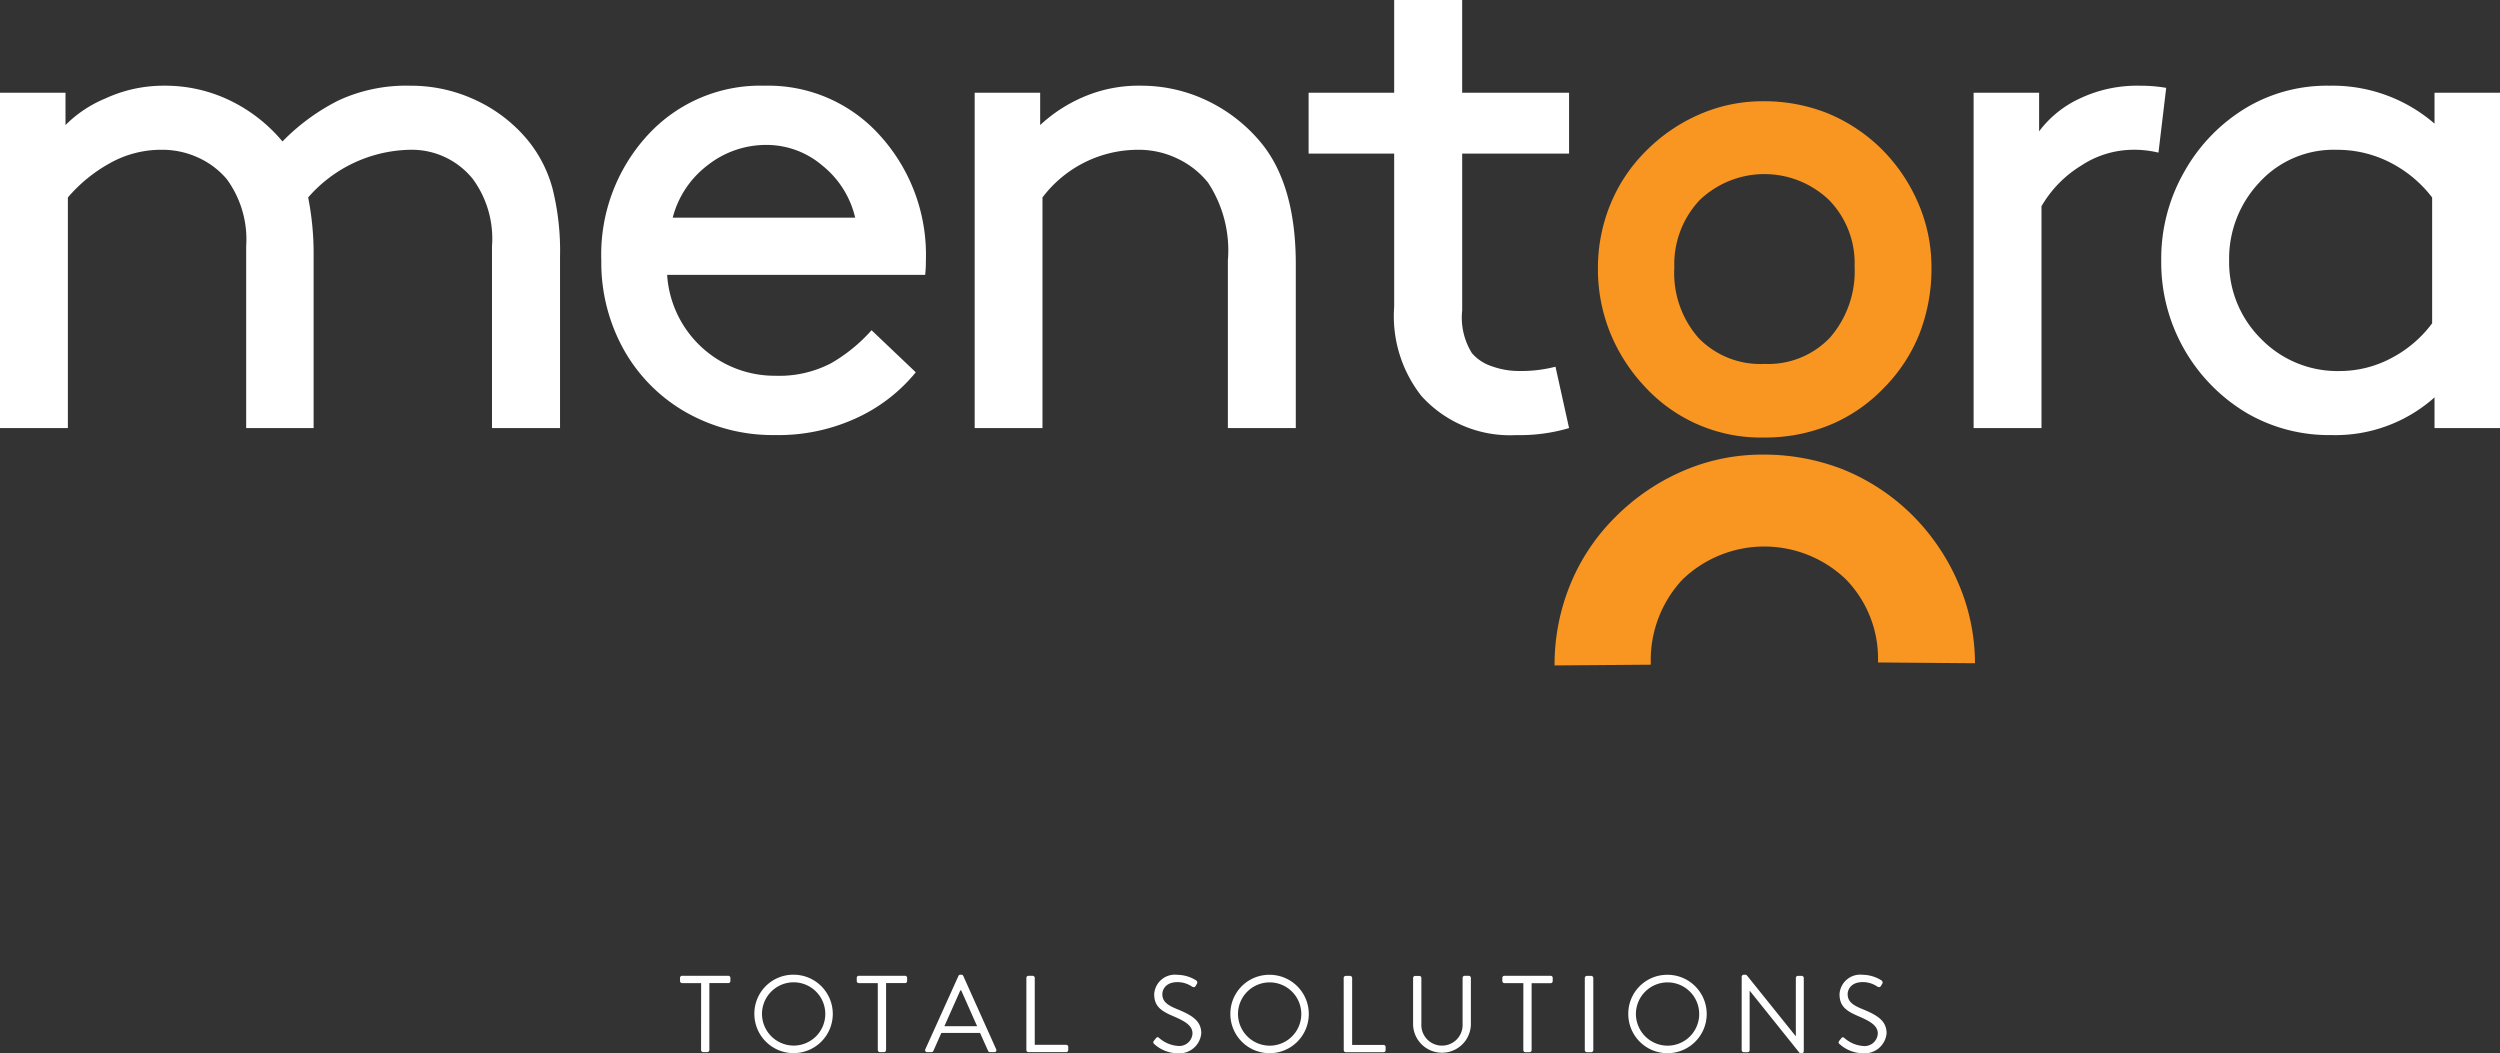
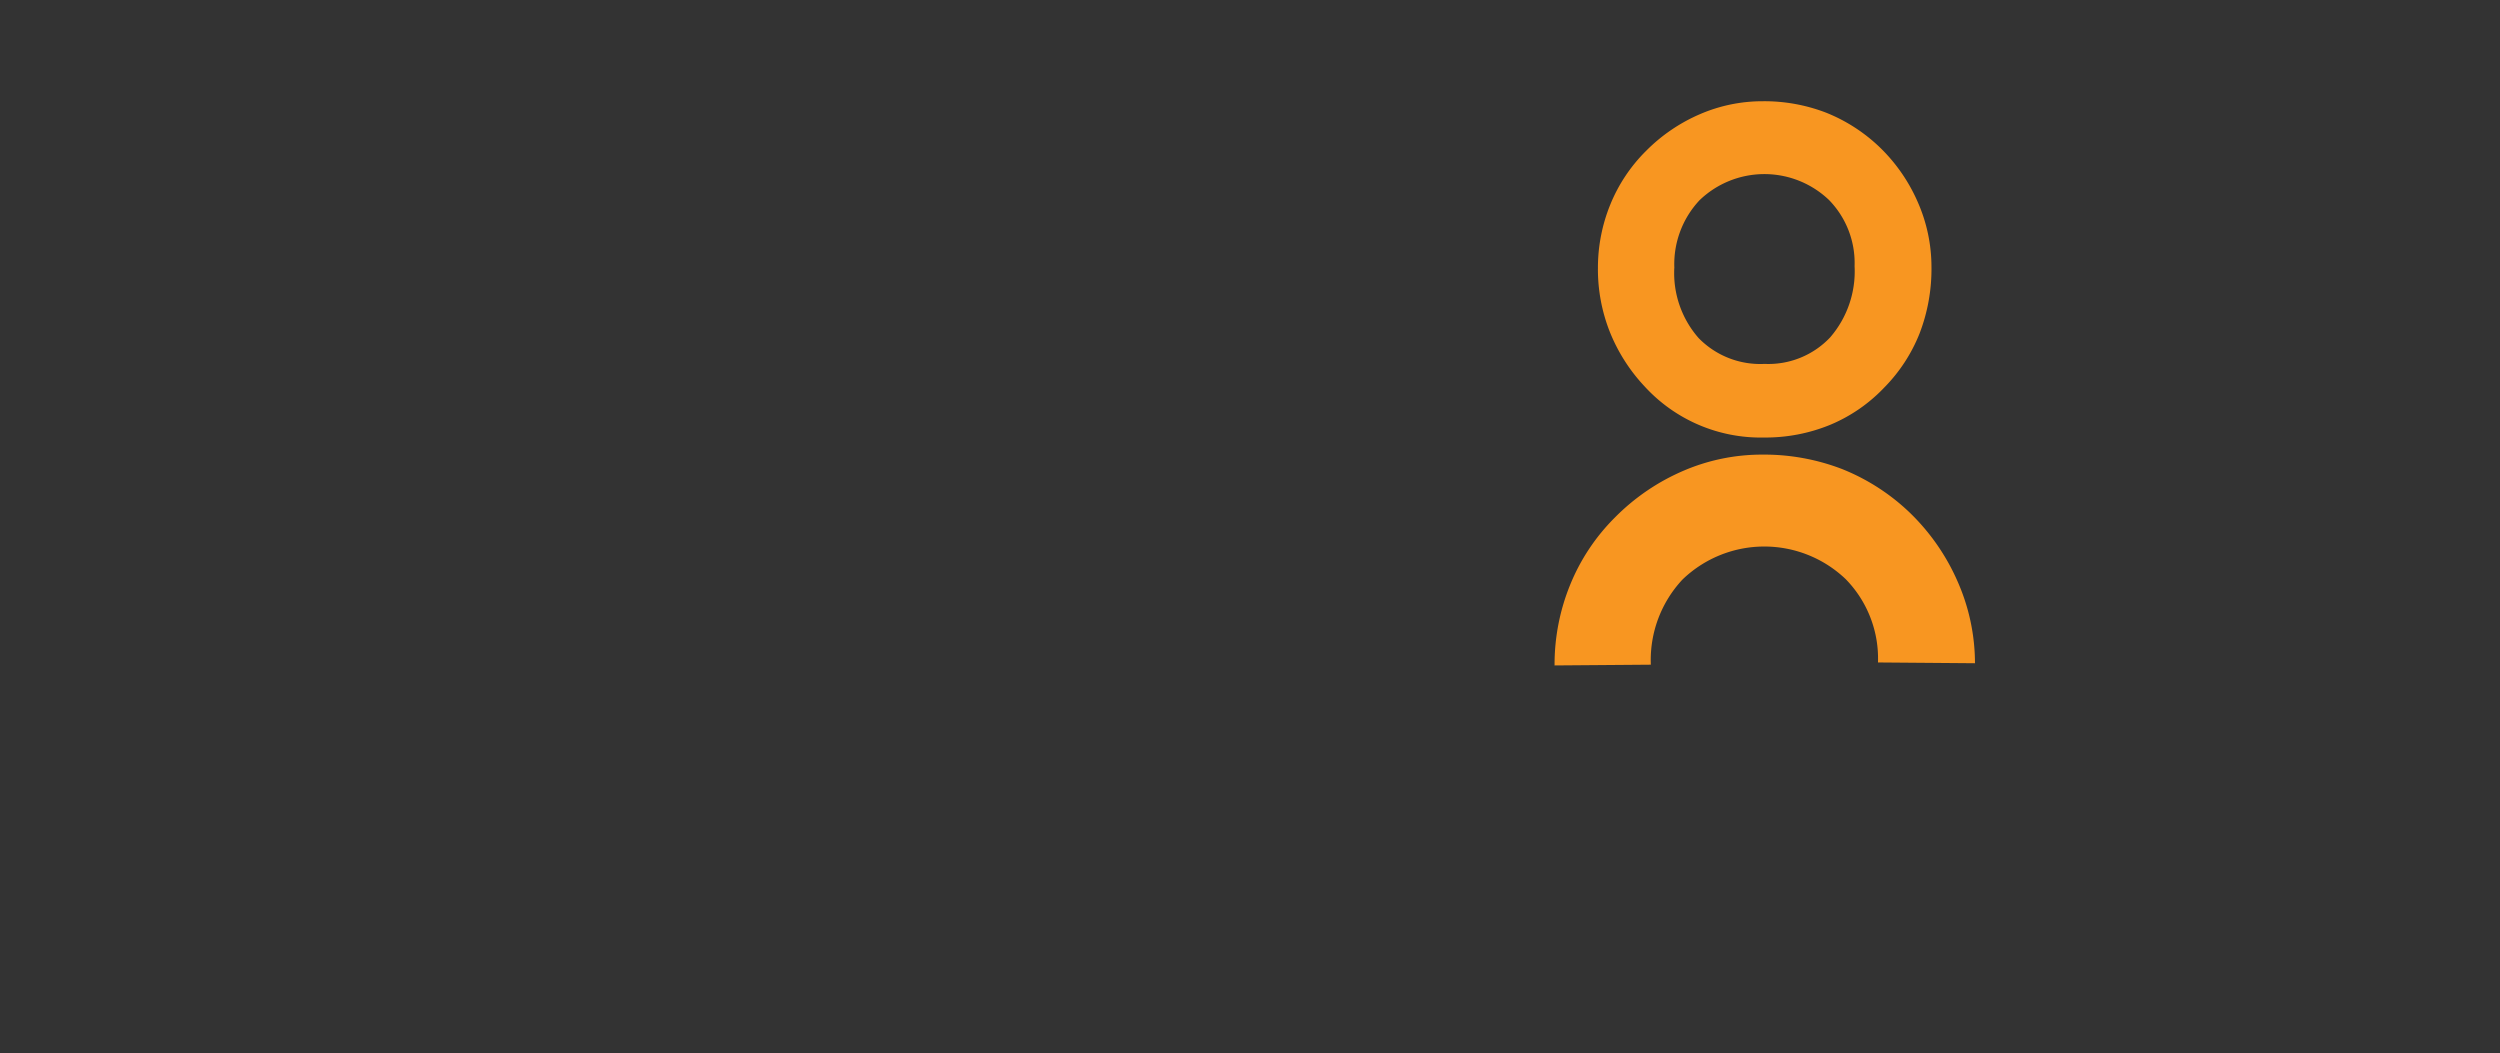
<svg xmlns="http://www.w3.org/2000/svg" id="Group_52" data-name="Group 52" width="150.089" height="63.234" viewBox="0 0 150.089 63.234">
  <rect x="0" y="0" width="150.089" height="63.234" fill="#333333" stroke="none" />
  <defs>
    <clipPath id="clip-path">
      <rect id="Rectangle_3795" data-name="Rectangle 3795" width="150.089" height="63.234" fill="none" />
    </clipPath>
  </defs>
  <g id="Group_51" data-name="Group 51" clip-path="url(#clip-path)">
-     <path id="Path_26866" data-name="Path 26866" d="M181.374,164.322a2.134,2.134,0,0,0,1.381.53,1.321,1.321,0,0,0,1.414-1.2c0-.759-.569-1.093-1.453-1.453-.55-.229-.884-.432-.884-.9,0-.275.21-.72.9-.72a1.536,1.536,0,0,1,.87.262c.1.059.177.059.229-.033l.066-.111a.15.15,0,0,0-.039-.223,2.141,2.141,0,0,0-1.12-.334,1.246,1.246,0,0,0-1.394,1.165c0,.747.432,1.021,1.152,1.329.753.321,1.146.583,1.146,1.035a.792.792,0,0,1-.877.746,1.906,1.906,0,0,1-1.126-.478c-.092-.079-.144-.046-.209.039l-.1.124c-.092.118-.013.177.039.223m-5.9.341a.129.129,0,0,0,.125.124h.229a.124.124,0,0,0,.125-.124V161.1h.007l2.966,3.7a.111.111,0,0,0,.1.052h.053a.123.123,0,0,0,.124-.118v-4.406a.129.129,0,0,0-.124-.124h-.229a.124.124,0,0,0-.124.124v3.49h-.013l-2.913-3.627a.112.112,0,0,0-.1-.053h-.1a.123.123,0,0,0-.125.118Zm-6.349-2.16a1.9,1.9,0,1,1,1.892,1.892,1.909,1.909,0,0,1-1.892-1.892m-.458,0a2.354,2.354,0,1,0,2.35-2.364,2.336,2.336,0,0,0-2.35,2.364m-2.611,2.16a.129.129,0,0,0,.124.124h.262a.129.129,0,0,0,.125-.124v-4.334a.129.129,0,0,0-.125-.124h-.262a.129.129,0,0,0-.124.124Zm-3.691,0a.129.129,0,0,0,.125.124h.249a.129.129,0,0,0,.125-.124v-4.02H164a.125.125,0,0,0,.125-.125v-.19A.124.124,0,0,0,164,160.2h-2.776a.124.124,0,0,0-.124.124v.19a.124.124,0,0,0,.124.125h1.139Zm-6.617-1.538a1.735,1.735,0,0,0,3.469,0v-2.8a.129.129,0,0,0-.124-.124h-.249a.124.124,0,0,0-.124.124V163.1a1.239,1.239,0,1,1-2.475-.013v-2.756a.124.124,0,0,0-.124-.124h-.249a.129.129,0,0,0-.124.124Zm-4.163,1.538a.124.124,0,0,0,.124.124h2.265a.124.124,0,0,0,.125-.124v-.19a.124.124,0,0,0-.125-.124h-1.885v-4.02a.129.129,0,0,0-.125-.124H151.7a.124.124,0,0,0-.124.124Zm-6.349-2.16a1.9,1.9,0,1,1,1.892,1.892,1.909,1.909,0,0,1-1.892-1.892m-.458,0a2.354,2.354,0,1,0,2.35-2.364,2.336,2.336,0,0,0-2.35,2.364m-4.542,1.82a2.134,2.134,0,0,0,1.381.53,1.321,1.321,0,0,0,1.414-1.2c0-.759-.57-1.093-1.453-1.453-.55-.229-.884-.432-.884-.9,0-.275.21-.72.9-.72a1.536,1.536,0,0,1,.871.262c.1.059.177.059.229-.033l.065-.111a.15.15,0,0,0-.039-.223,2.141,2.141,0,0,0-1.12-.334A1.246,1.246,0,0,0,140.2,161.3c0,.747.432,1.021,1.153,1.329.753.321,1.146.583,1.146,1.035a.792.792,0,0,1-.877.746,1.909,1.909,0,0,1-1.126-.478c-.091-.079-.144-.046-.209.039l-.1.124c-.092.118-.014.177.039.223m-7.7.341a.124.124,0,0,0,.124.124h2.265a.124.124,0,0,0,.124-.124v-.19a.124.124,0,0,0-.124-.124h-1.886v-4.02a.129.129,0,0,0-.124-.124h-.255a.124.124,0,0,0-.124.124Zm-4.922-1.434.956-2.148h.053c.321.714.635,1.434.956,2.148Zm-1.034,1.558h.262a.121.121,0,0,0,.111-.072l.478-1.08h2.324l.485,1.08a.12.12,0,0,0,.111.072h.262a.116.116,0,0,0,.111-.17l-1.977-4.406a.117.117,0,0,0-.111-.072h-.066a.118.118,0,0,0-.111.072l-1.99,4.406a.116.116,0,0,0,.111.17m-2.964-.124a.129.129,0,0,0,.124.124h.249a.129.129,0,0,0,.124-.124v-4.02h1.139a.124.124,0,0,0,.125-.125v-.19a.124.124,0,0,0-.125-.124h-2.776a.124.124,0,0,0-.124.124v.19a.124.124,0,0,0,.124.125h1.139Zm-6.952-2.16a1.9,1.9,0,1,1,1.892,1.892,1.909,1.909,0,0,1-1.892-1.892m-.458,0a2.354,2.354,0,1,0,2.35-2.364,2.336,2.336,0,0,0-2.35,2.364m-3.2,2.16a.129.129,0,0,0,.124.124h.249a.129.129,0,0,0,.125-.124v-4.02h1.139a.124.124,0,0,0,.124-.125v-.19a.124.124,0,0,0-.124-.124h-2.776a.124.124,0,0,0-.124.124v.19a.124.124,0,0,0,.124.125H113Z" transform="translate(-70.907 -101.618)" fill="#fff" />
-     <path id="Path_26867" data-name="Path 26867" d="M0,5.567H3.932V7.508a7.362,7.362,0,0,1,2.4-1.6,8.341,8.341,0,0,1,3.518-.763,8.911,8.911,0,0,1,3.982.9,9.436,9.436,0,0,1,3.126,2.448,12.6,12.6,0,0,1,3.376-2.469,9.667,9.667,0,0,1,4.3-.878,9.134,9.134,0,0,1,4,.9,8.9,8.9,0,0,1,3.147,2.49,7.823,7.823,0,0,1,1.392,2.79,15.417,15.417,0,0,1,.449,4.089V25.7H29.537V14.787a6.05,6.05,0,0,0-1.149-4.039,4.7,4.7,0,0,0-3.761-1.756A8.312,8.312,0,0,0,18.5,11.854a17.347,17.347,0,0,1,.328,3.561V25.7H14.779V14.787a6.115,6.115,0,0,0-1.17-4.039A4.9,4.9,0,0,0,11.9,9.463,5.146,5.146,0,0,0,9.72,8.992a6.286,6.286,0,0,0-3.176.835,9.085,9.085,0,0,0-2.469,2.027V25.7H0ZM55.544,16.5H40.052a6.471,6.471,0,0,0,6.5,6.059,6.726,6.726,0,0,0,3.339-.75,9.738,9.738,0,0,0,2.433-1.984l2.655,2.526a9.945,9.945,0,0,1-3.439,2.69,11.2,11.2,0,0,1-5.024,1.078,10.568,10.568,0,0,1-5.3-1.349,9.872,9.872,0,0,1-3.753-3.754A10.738,10.738,0,0,1,36.1,15.643a10.59,10.59,0,0,1,2.769-7.514A9.163,9.163,0,0,1,45.91,5.146a8.99,8.99,0,0,1,6.929,3,10.656,10.656,0,0,1,2.747,7.493,7.541,7.541,0,0,1-.043.857M46.032,8.7a5.675,5.675,0,0,0-3.54,1.213,5.755,5.755,0,0,0-2.105,3.154H51.341a5.647,5.647,0,0,0-1.977-3.133A5.159,5.159,0,0,0,46.032,8.7M62.447,5.567V7.508a9.011,9.011,0,0,1,2.541-1.663,8.382,8.382,0,0,1,3.5-.7,9.151,9.151,0,0,1,4.089.949,9.507,9.507,0,0,1,3.233,2.6q1.98,2.526,1.984,7.151V25.7H73.716V15.643a7.4,7.4,0,0,0-1.192-4.681A5.185,5.185,0,0,0,70.7,9.527a5.329,5.329,0,0,0-2.341-.535,7.194,7.194,0,0,0-5.773,2.862V25.7H58.515V5.567ZM93.385,22.016,94.2,25.7a10.443,10.443,0,0,1-3.176.421,7.154,7.154,0,0,1-5.688-2.348A7.746,7.746,0,0,1,83.7,18.419V9.22H78.563V5.567H83.7V0h4.082V5.567H94.2V9.22H87.783v9.413a4.043,4.043,0,0,0,.585,2.569,2.664,2.664,0,0,0,1.192.785,4.7,4.7,0,0,0,1.605.285,8.2,8.2,0,0,0,2.22-.257M130.049,5.274l-.464,3.889A6.25,6.25,0,0,0,128,8.992a5.718,5.718,0,0,0-3.076.964,6.914,6.914,0,0,0-2.362,2.426V25.7h-4.075V5.567h3.932V7.886a6.379,6.379,0,0,1,2.391-1.948,8.022,8.022,0,0,1,3.647-.792,9.231,9.231,0,0,1,1.591.128M146.158,25.7V23.857a8.933,8.933,0,0,1-6.209,2.262,9.8,9.8,0,0,1-5.06-1.32,10.52,10.52,0,0,1-5.138-9.156,10.511,10.511,0,0,1,1.42-5.395,10.4,10.4,0,0,1,3.761-3.825,9.473,9.473,0,0,1,4.917-1.277,9.352,9.352,0,0,1,6.309,2.276V5.567h3.932V25.7Zm-.143-6.294v-7.55a7.377,7.377,0,0,0-2.476-2.077,6.938,6.938,0,0,0-3.254-.785,6.03,6.03,0,0,0-4.653,1.97,6.662,6.662,0,0,0-1.805,4.681,6.471,6.471,0,0,0,1.9,4.682,6.4,6.4,0,0,0,4.767,1.948,6.584,6.584,0,0,0,3.033-.756,7.212,7.212,0,0,0,2.49-2.112" fill="#fff" />
    <path id="Path_26868" data-name="Path 26868" d="M262.514,26.671a10.059,10.059,0,0,1,.739-3.83,9.662,9.662,0,0,1,2.145-3.223,10.278,10.278,0,0,1,3.249-2.214,9.451,9.451,0,0,1,3.752-.773,10.329,10.329,0,0,1,3.813.686,10.024,10.024,0,0,1,3.2,2.058,10.255,10.255,0,0,1,2.311,3.327,9.666,9.666,0,0,1,.815,3.865,10.792,10.792,0,0,1-.712,4,9.753,9.753,0,0,1-2.136,3.266,9.539,9.539,0,0,1-3.248,2.231,10.239,10.239,0,0,1-3.96.756,9.444,9.444,0,0,1-7.157-3.058,10.468,10.468,0,0,1-2.1-3.291,10.22,10.22,0,0,1-.712-3.8m4.586-.035a5.909,5.909,0,0,0,1.459,4.212A5.169,5.169,0,0,0,272.52,32.4a5.1,5.1,0,0,0,3.934-1.59,6.059,6.059,0,0,0,1.468-4.281,5.411,5.411,0,0,0-1.536-3.969,5.615,5.615,0,0,0-7.774.016,5.612,5.612,0,0,0-1.511,4.057" transform="translate(-166.581 -10.553)" fill="#f89621" />
    <path id="Path_26869" data-name="Path 26869" d="M280.622,87.21a12.18,12.18,0,0,0-1.027-4.872,12.942,12.942,0,0,0-2.913-4.193,12.649,12.649,0,0,0-4.039-2.594,13.039,13.039,0,0,0-4.807-.866,11.92,11.92,0,0,0-4.729.975,12.965,12.965,0,0,0-4.094,2.792,12.163,12.163,0,0,0-2.7,4.062,12.667,12.667,0,0,0-.931,4.828l5.78-.045a7.072,7.072,0,0,1,1.9-5.112,7.076,7.076,0,0,1,9.8-.022,6.816,6.816,0,0,1,1.937,5Z" transform="translate(-162.053 -47.392)" fill="#f89621" />
  </g>
</svg>